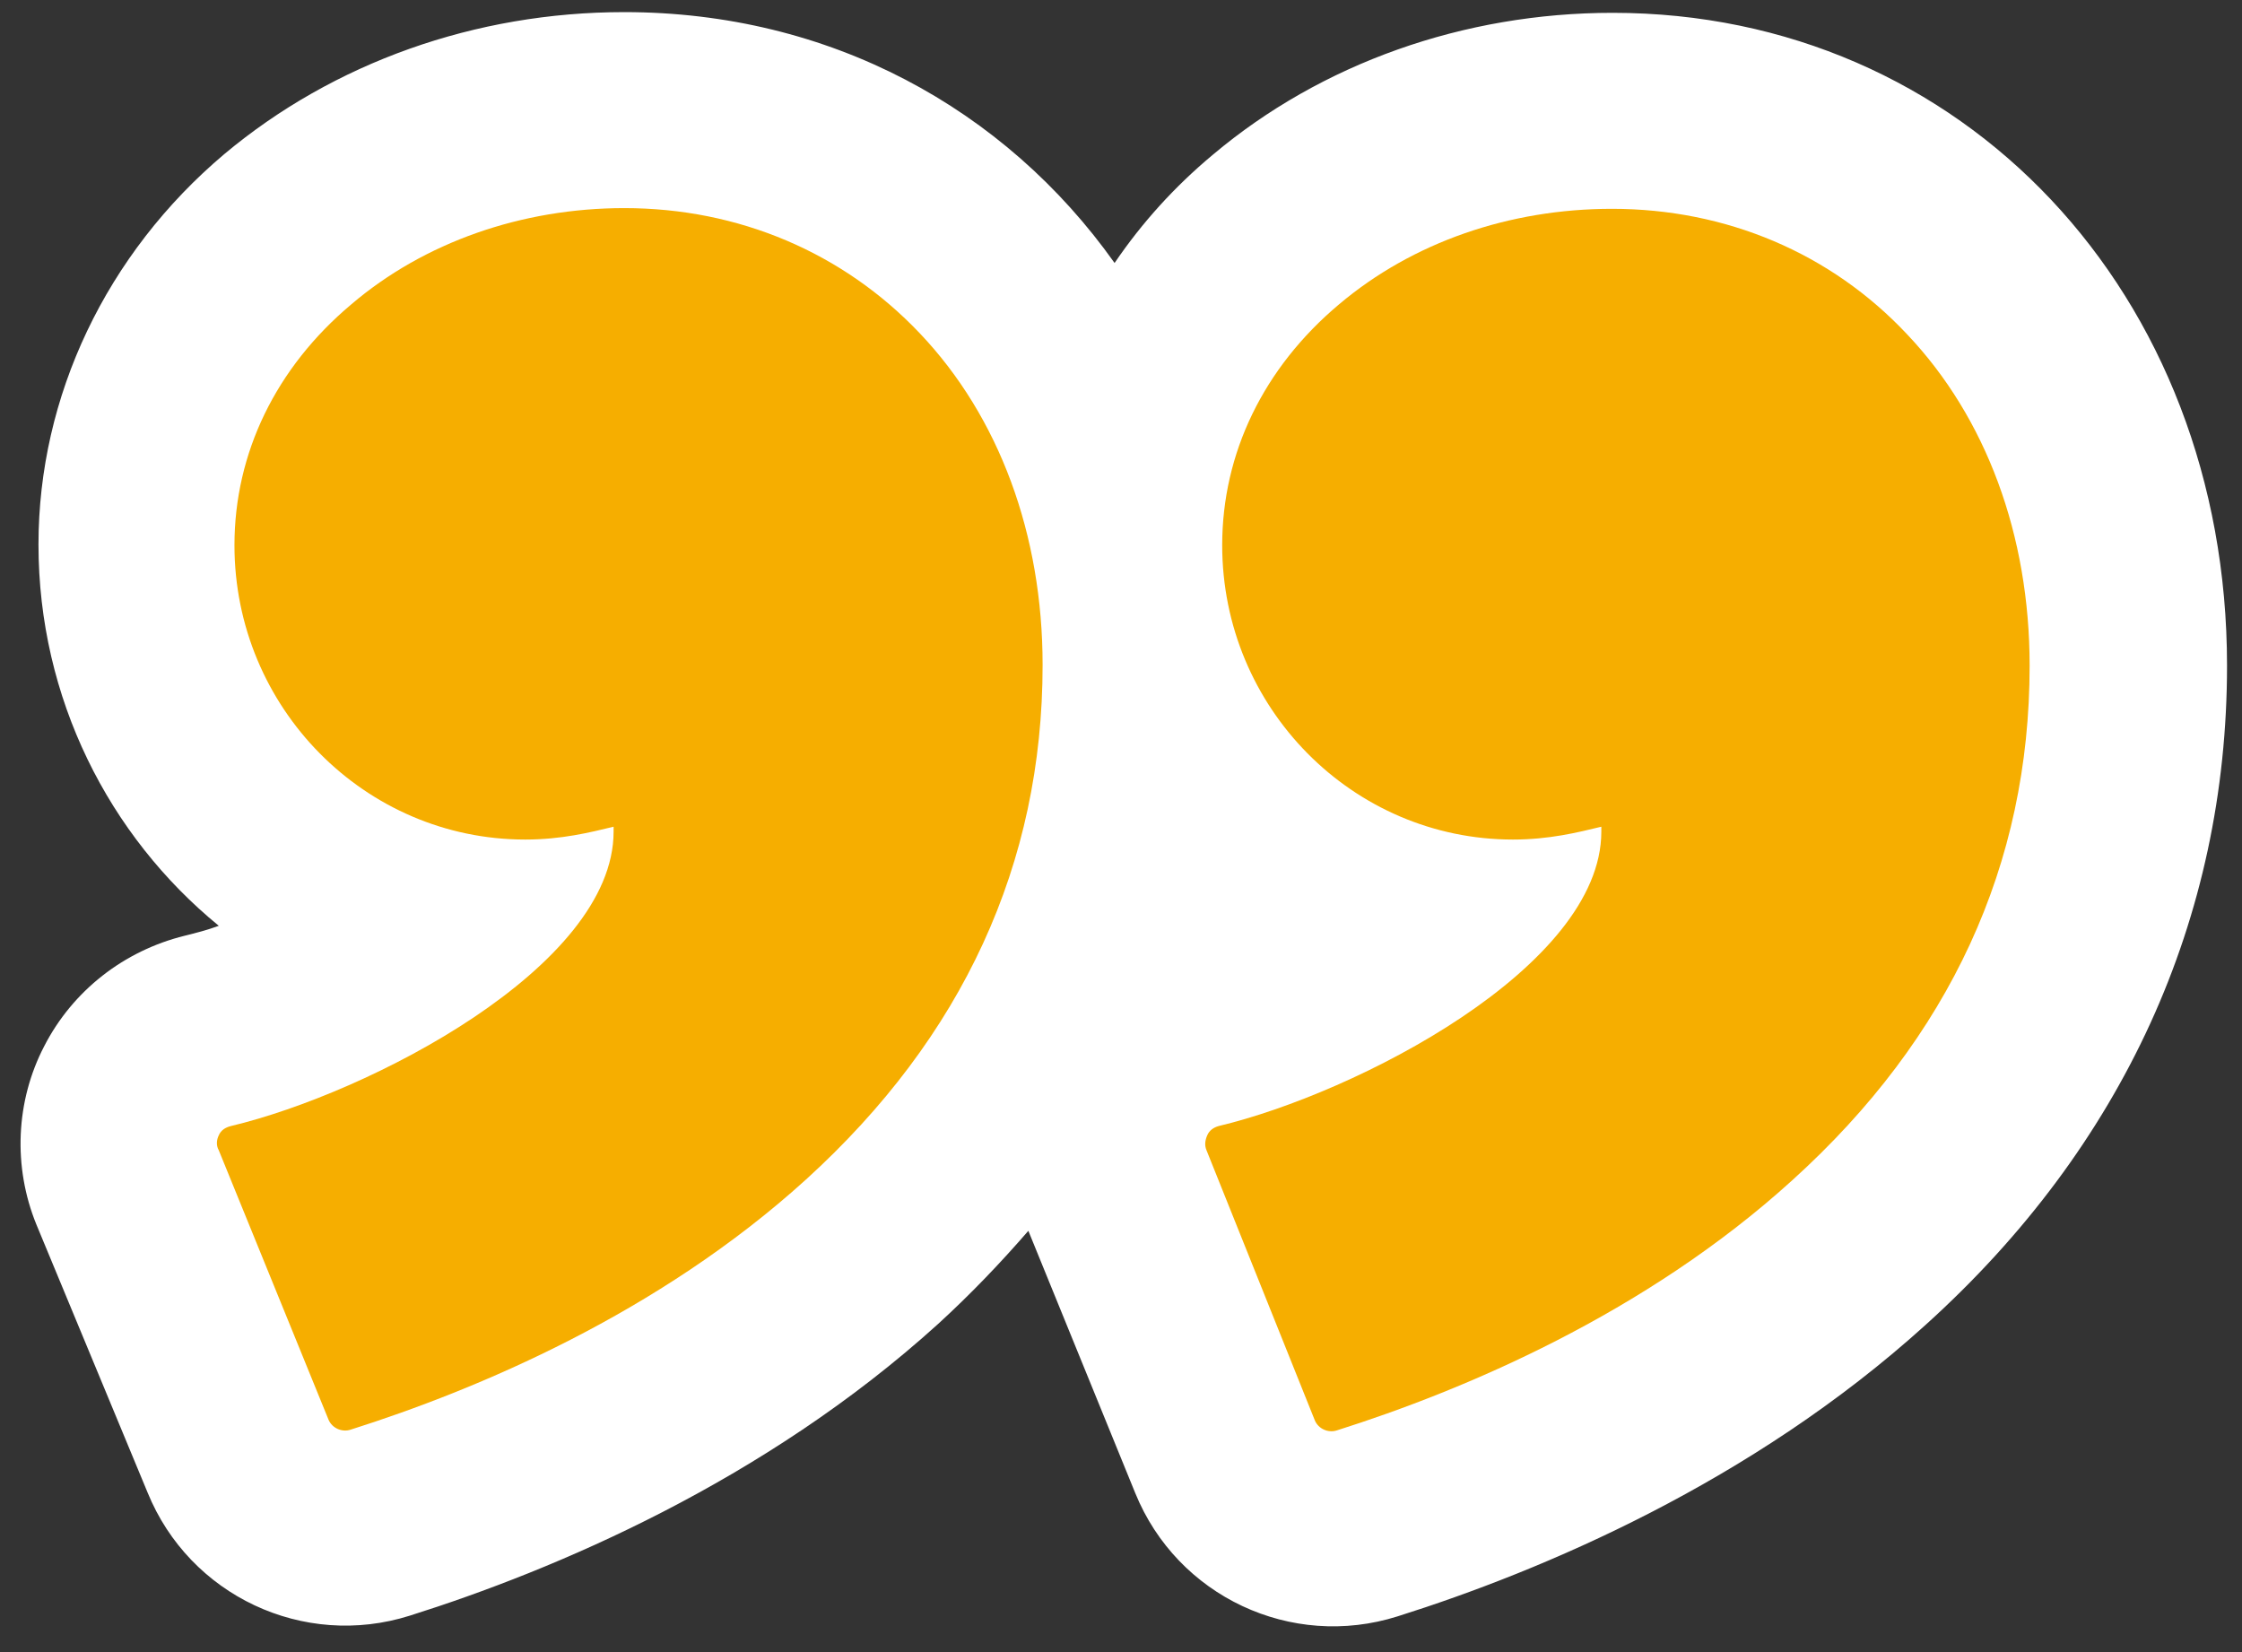
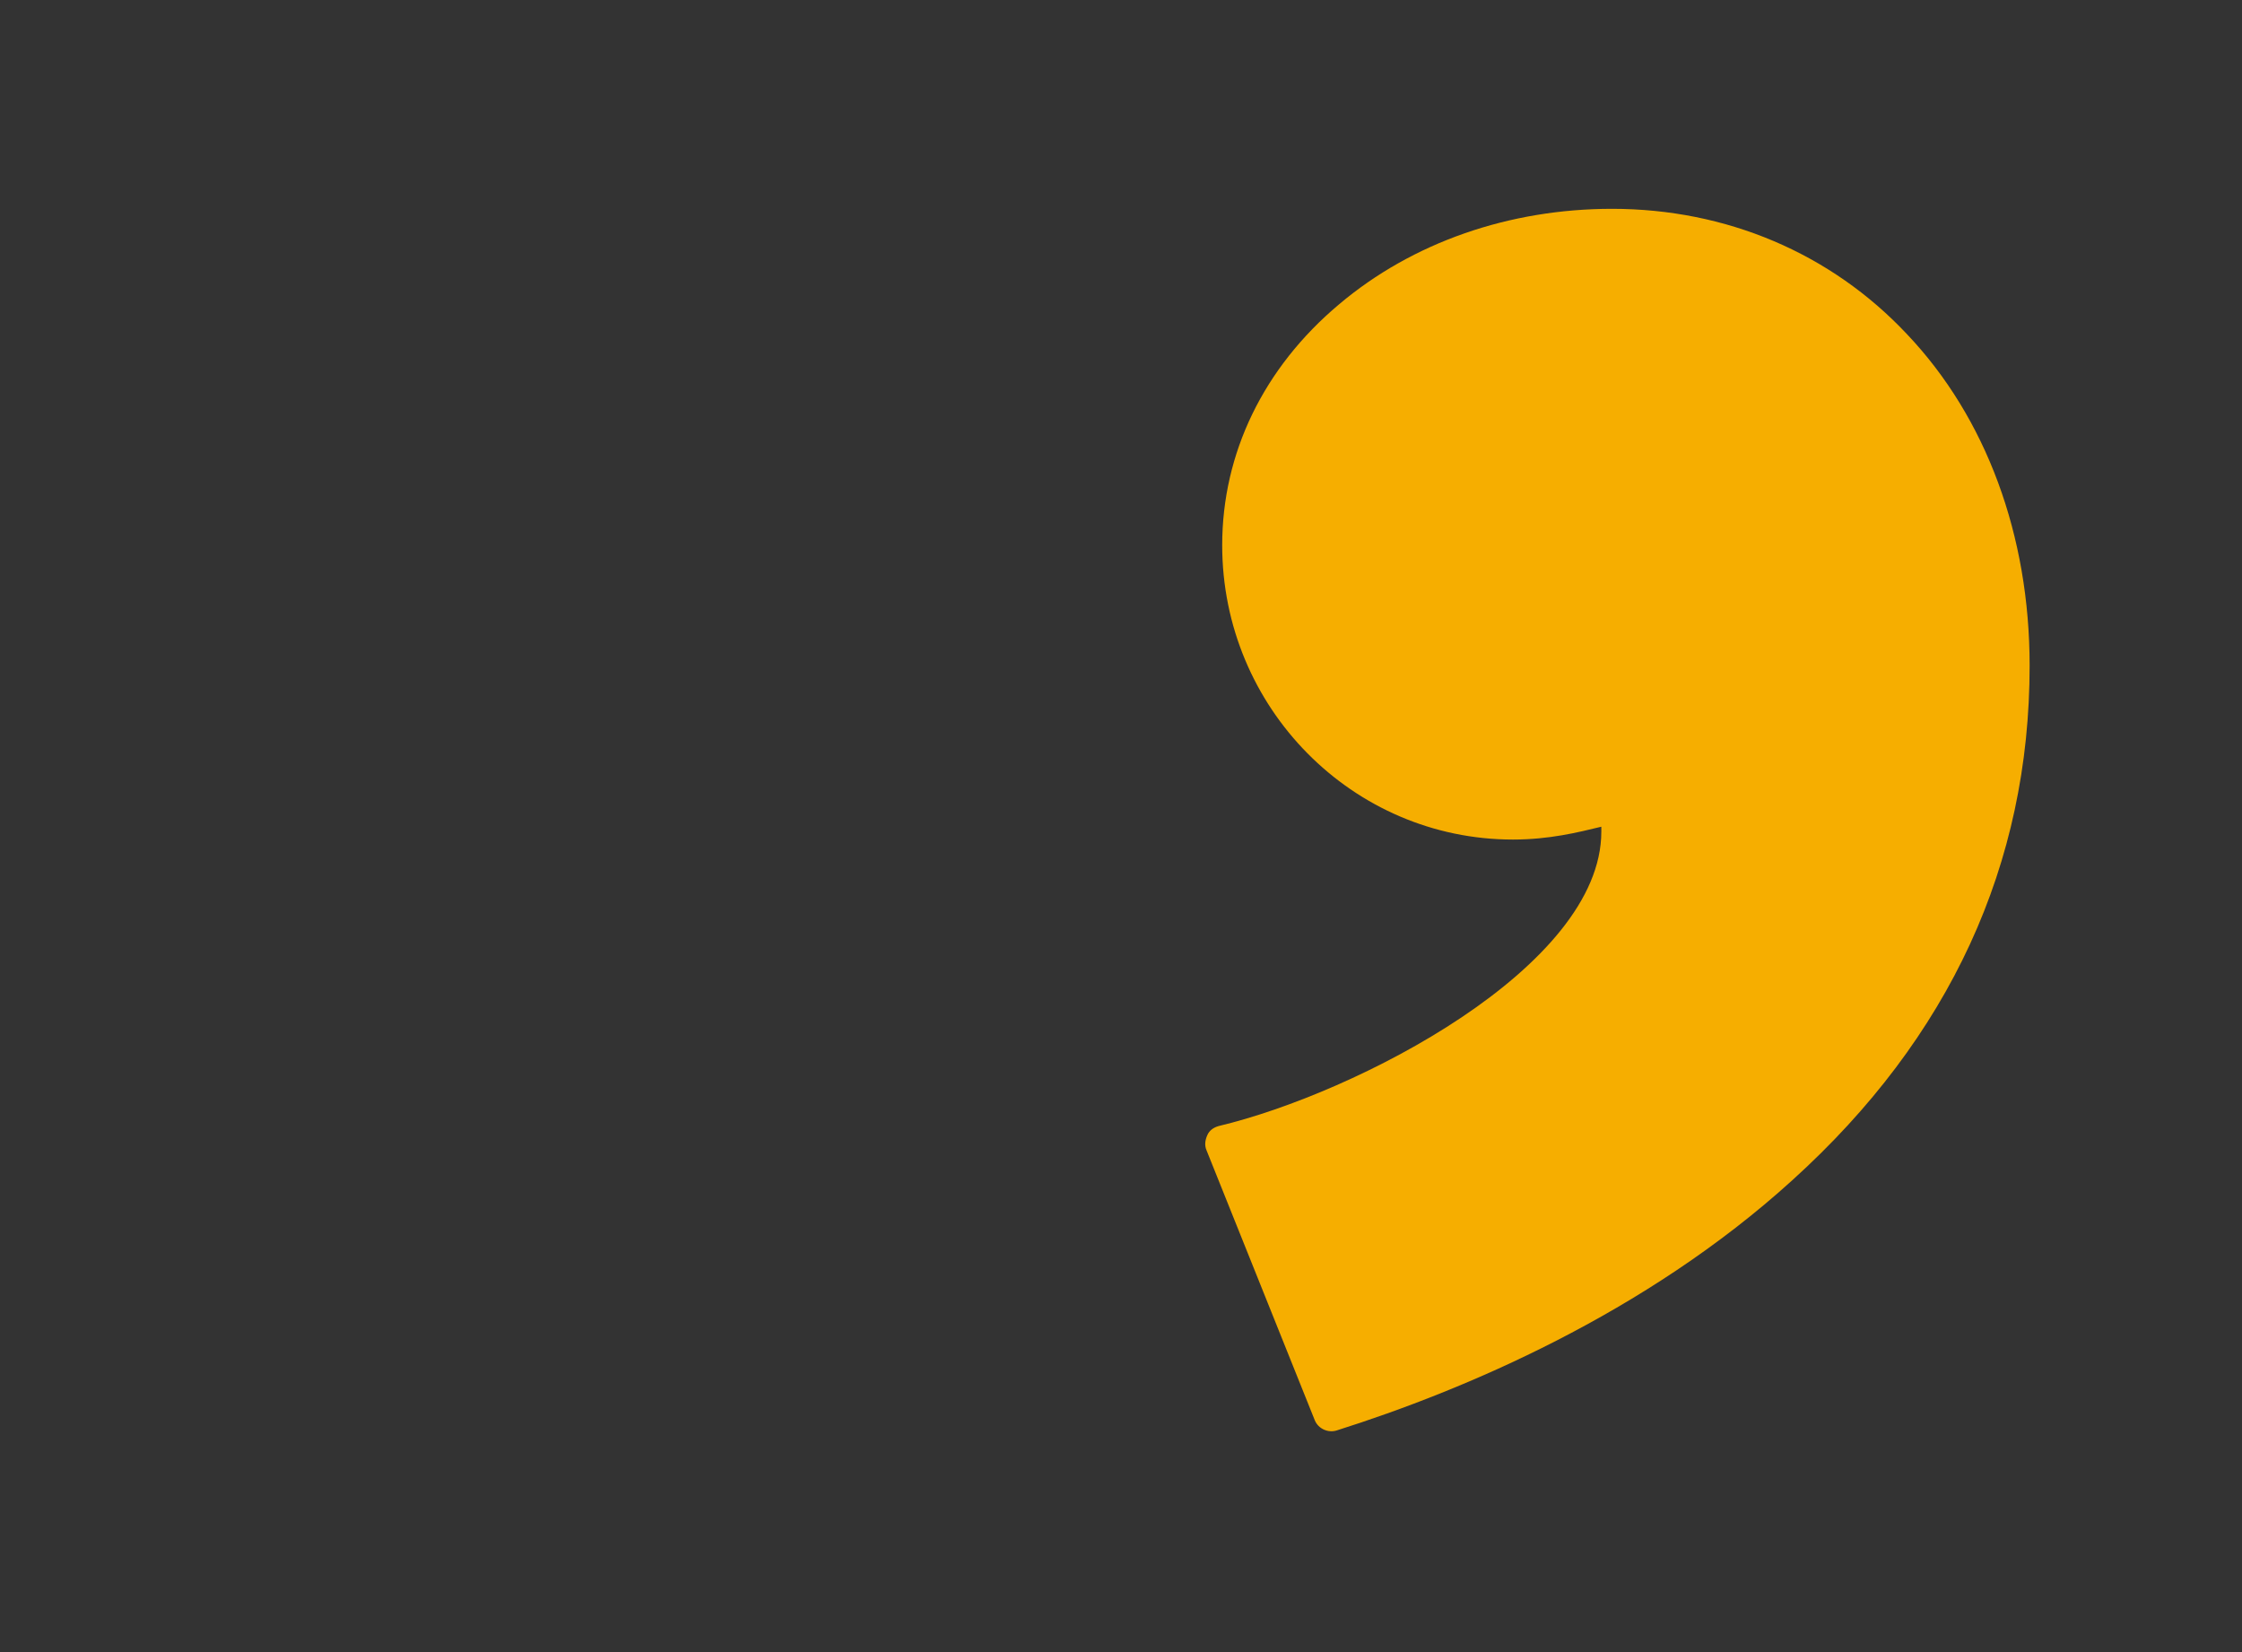
<svg xmlns="http://www.w3.org/2000/svg" version="1.1" id="Layer_1" x="0px" y="0px" viewBox="0 0 314.6 231.8" style="enable-background:new 0 0 314.6 231.8;" xml:space="preserve">
  <rect x="0" y="0" width="314.6" height="231.8" fill="#333333" stroke="none" />
  <style type="text/css">
	.st0{fill:#FFFFFF;}
	.st1{fill:#F6AE00;}
</style>
  <g>
    <g>
-       <path class="st0" d="M5.4,76.4c0-20.8,9.5-40.8,26.1-54.8C46.8,8.8,66.7,1.7,87.6,1.7c28.8,0,53.4,13.5,68.8,35.2    c3.8-5.6,8.4-10.7,13.8-15.2c15.2-12.8,35.2-19.9,56.1-19.9c49.1,0,86.2,39.4,86.2,91.6c0,35.5-14.6,67.5-42.3,92.5    c-24.4,22.1-53.8,34.5-74.1,40.9c-14.9,4.7-30.9-2.8-36.8-17.3l-15-36.8c-3.9,4.5-8.1,8.9-12.7,13.1    c-24.4,22.1-53.8,34.5-74.1,40.9c-14.9,4.7-30.9-2.8-36.8-17.3L5.1,171.8c-3.3-8.1-2.9-17.3,1.1-25c4-7.8,11.2-13.4,19.7-15.5    c1.6-0.4,3.2-0.8,4.8-1.4C15.3,117.3,5.4,98,5.4,76.4z" />
-     </g>
+       </g>
  </g>
  <g>
    <g>
-       <path class="st1" d="M30.7,159.3c0.3-0.7,0.9-1.1,1.7-1.3c19.3-4.6,53.7-22.3,53.7-41.3V116c-3.3,0.8-7.3,1.8-12.4,1.8    c-22.5,0-40.8-18.5-40.8-41.3c0-12.9,5.8-24.9,16.4-33.8C59.5,34,73.2,29.2,87.6,29.2c16,0,30.7,6.2,41.5,17.6    c11.1,11.7,17.2,28.2,17.2,46.5c0,27.9-11.2,52.2-33.2,72.2c-20.7,18.8-46.2,29.5-63.9,35.1c-1.2,0.4-2.6-0.2-3.1-1.4l-15.4-37.8    C30.3,160.7,30.4,159.9,30.7,159.3z" />
      <path class="st1" d="M169.3,161.4c-0.3-0.7-0.2-1.4,0.1-2.1s0.9-1.1,1.6-1.3c19.3-4.6,53.7-22.3,53.7-41.3V116    c-3.3,0.8-7.3,1.8-12.4,1.8c-22.5,0-40.8-18.5-40.8-41.3c0-12.9,5.8-24.9,16.4-33.8c10.3-8.7,23.9-13.4,38.3-13.4    c16,0,30.7,6.2,41.4,17.6c11.1,11.7,17.2,28.2,17.2,46.5c0,27.9-11.2,52.2-33.3,72.2c-20.7,18.8-46.2,29.5-63.9,35.1    c-1.2,0.4-2.6-0.2-3.1-1.4L169.3,161.4z" />
    </g>
  </g>
</svg>